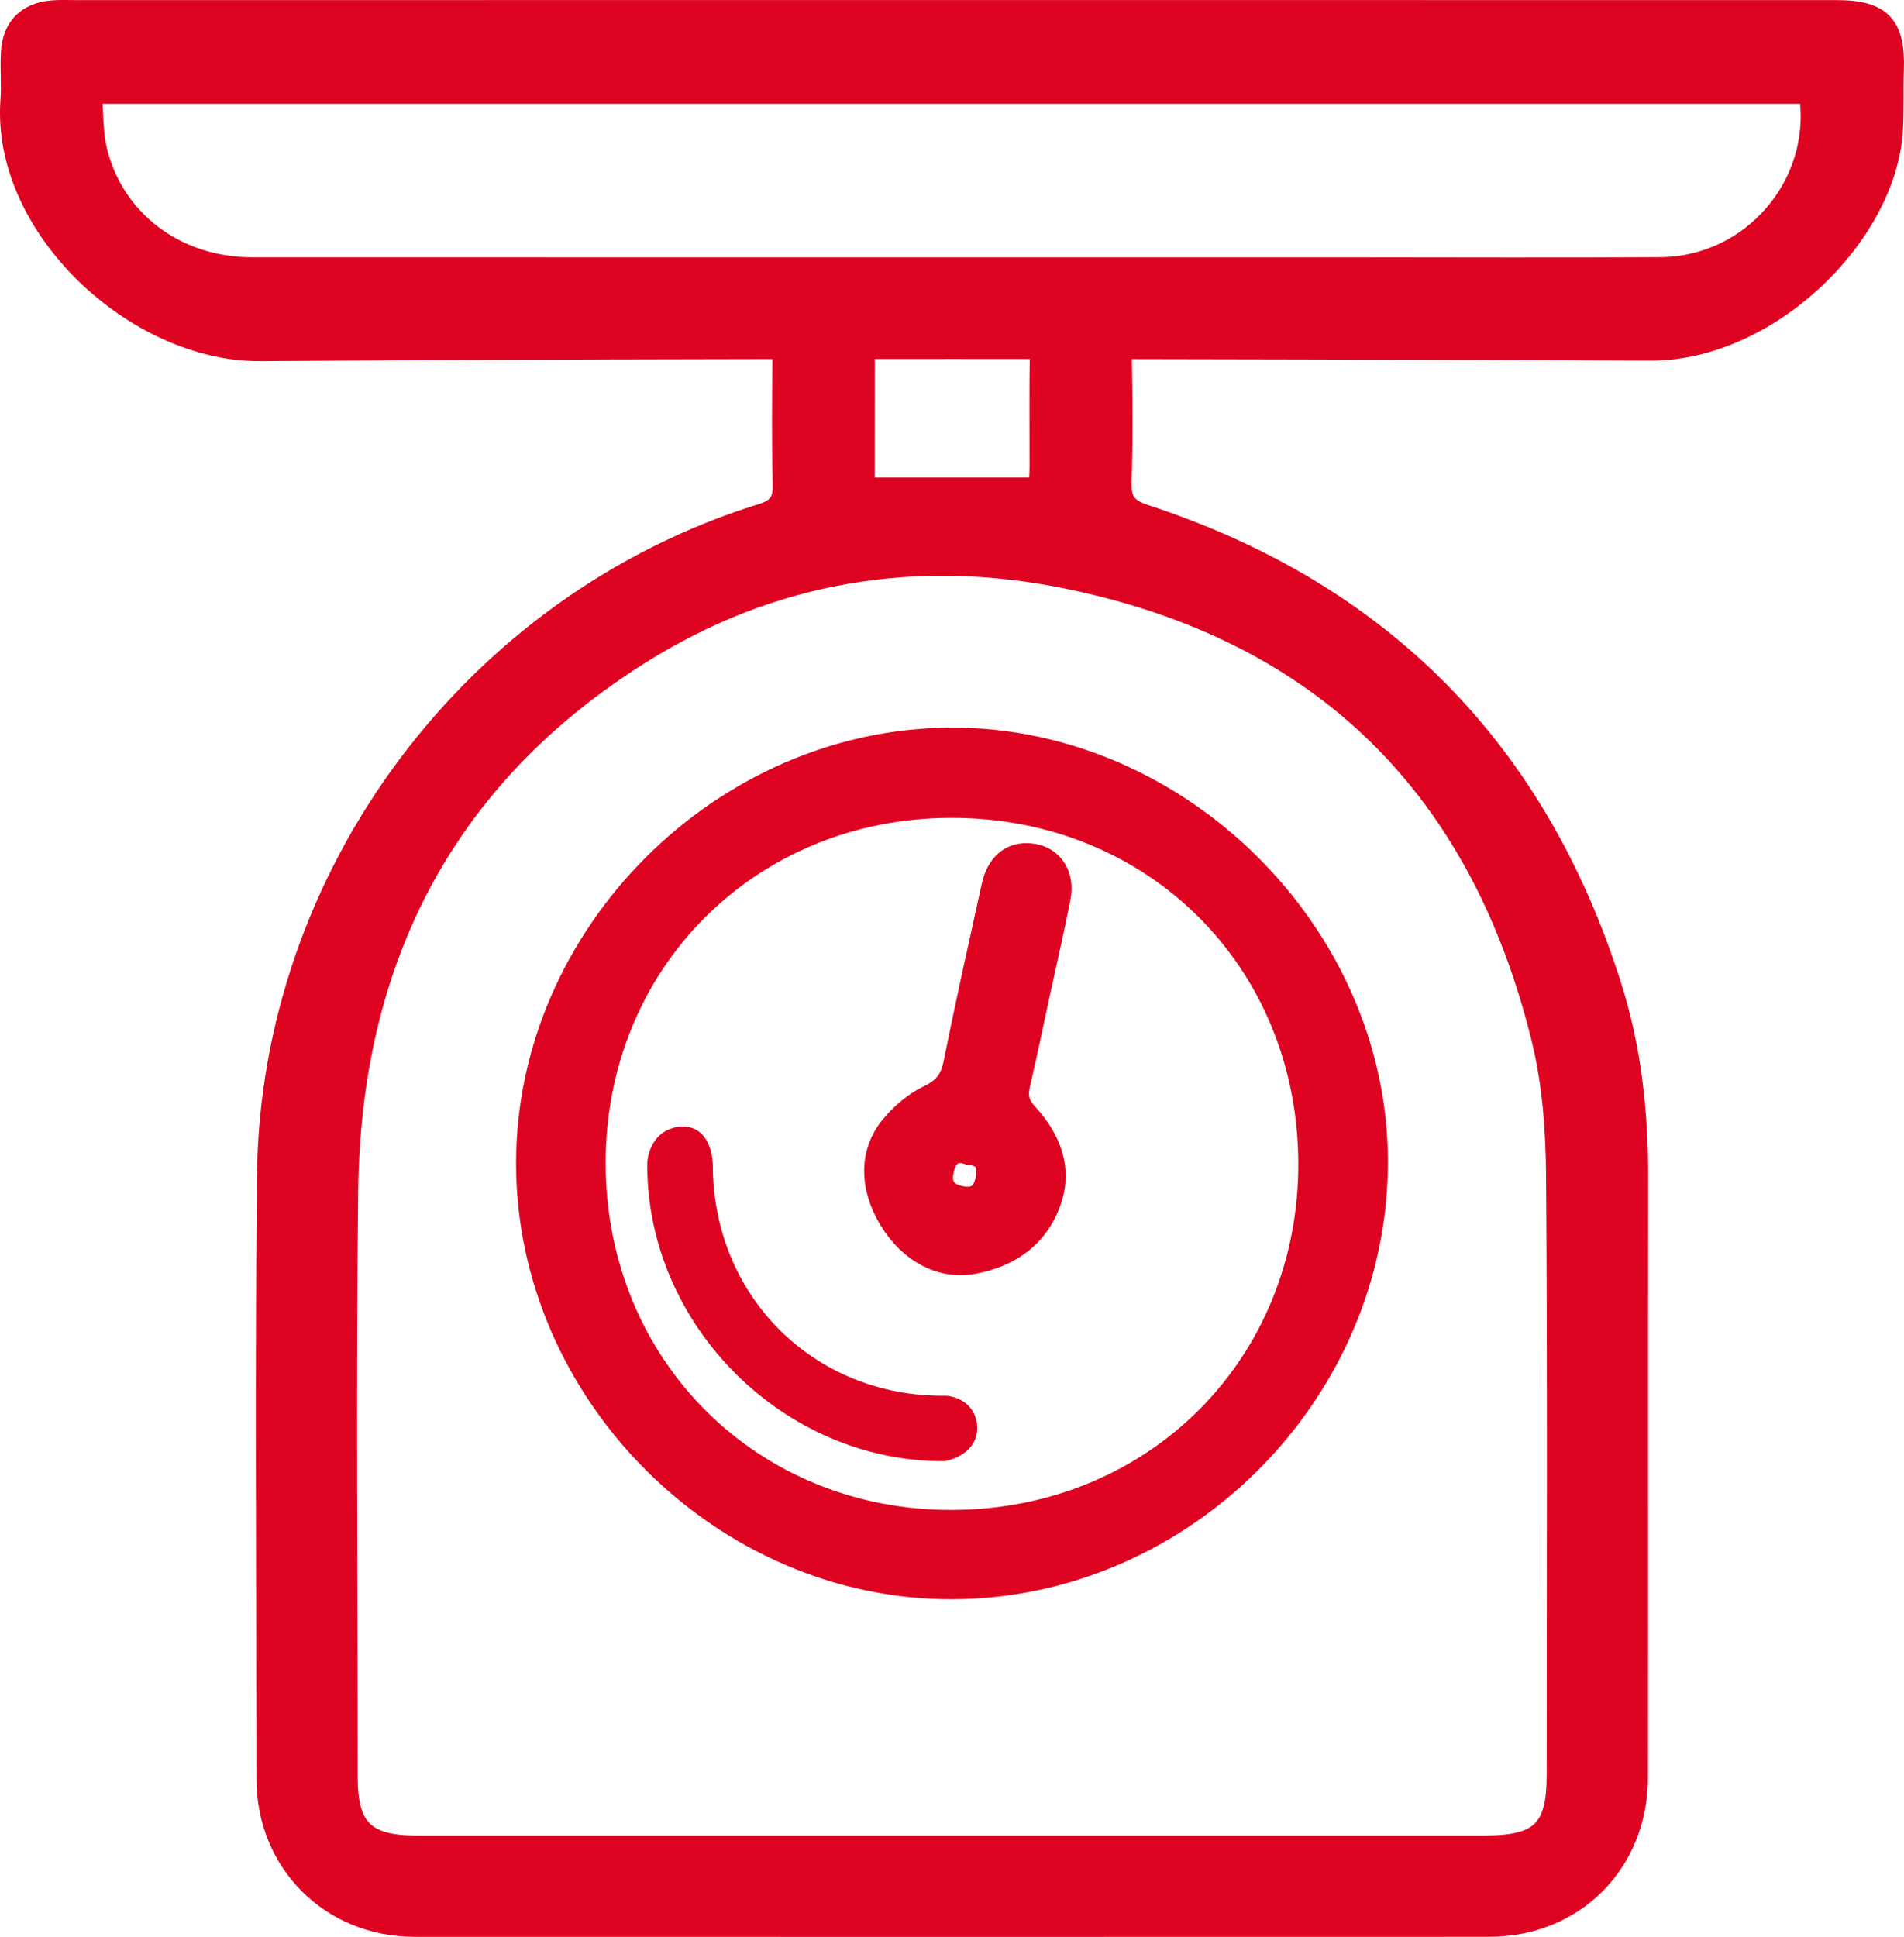
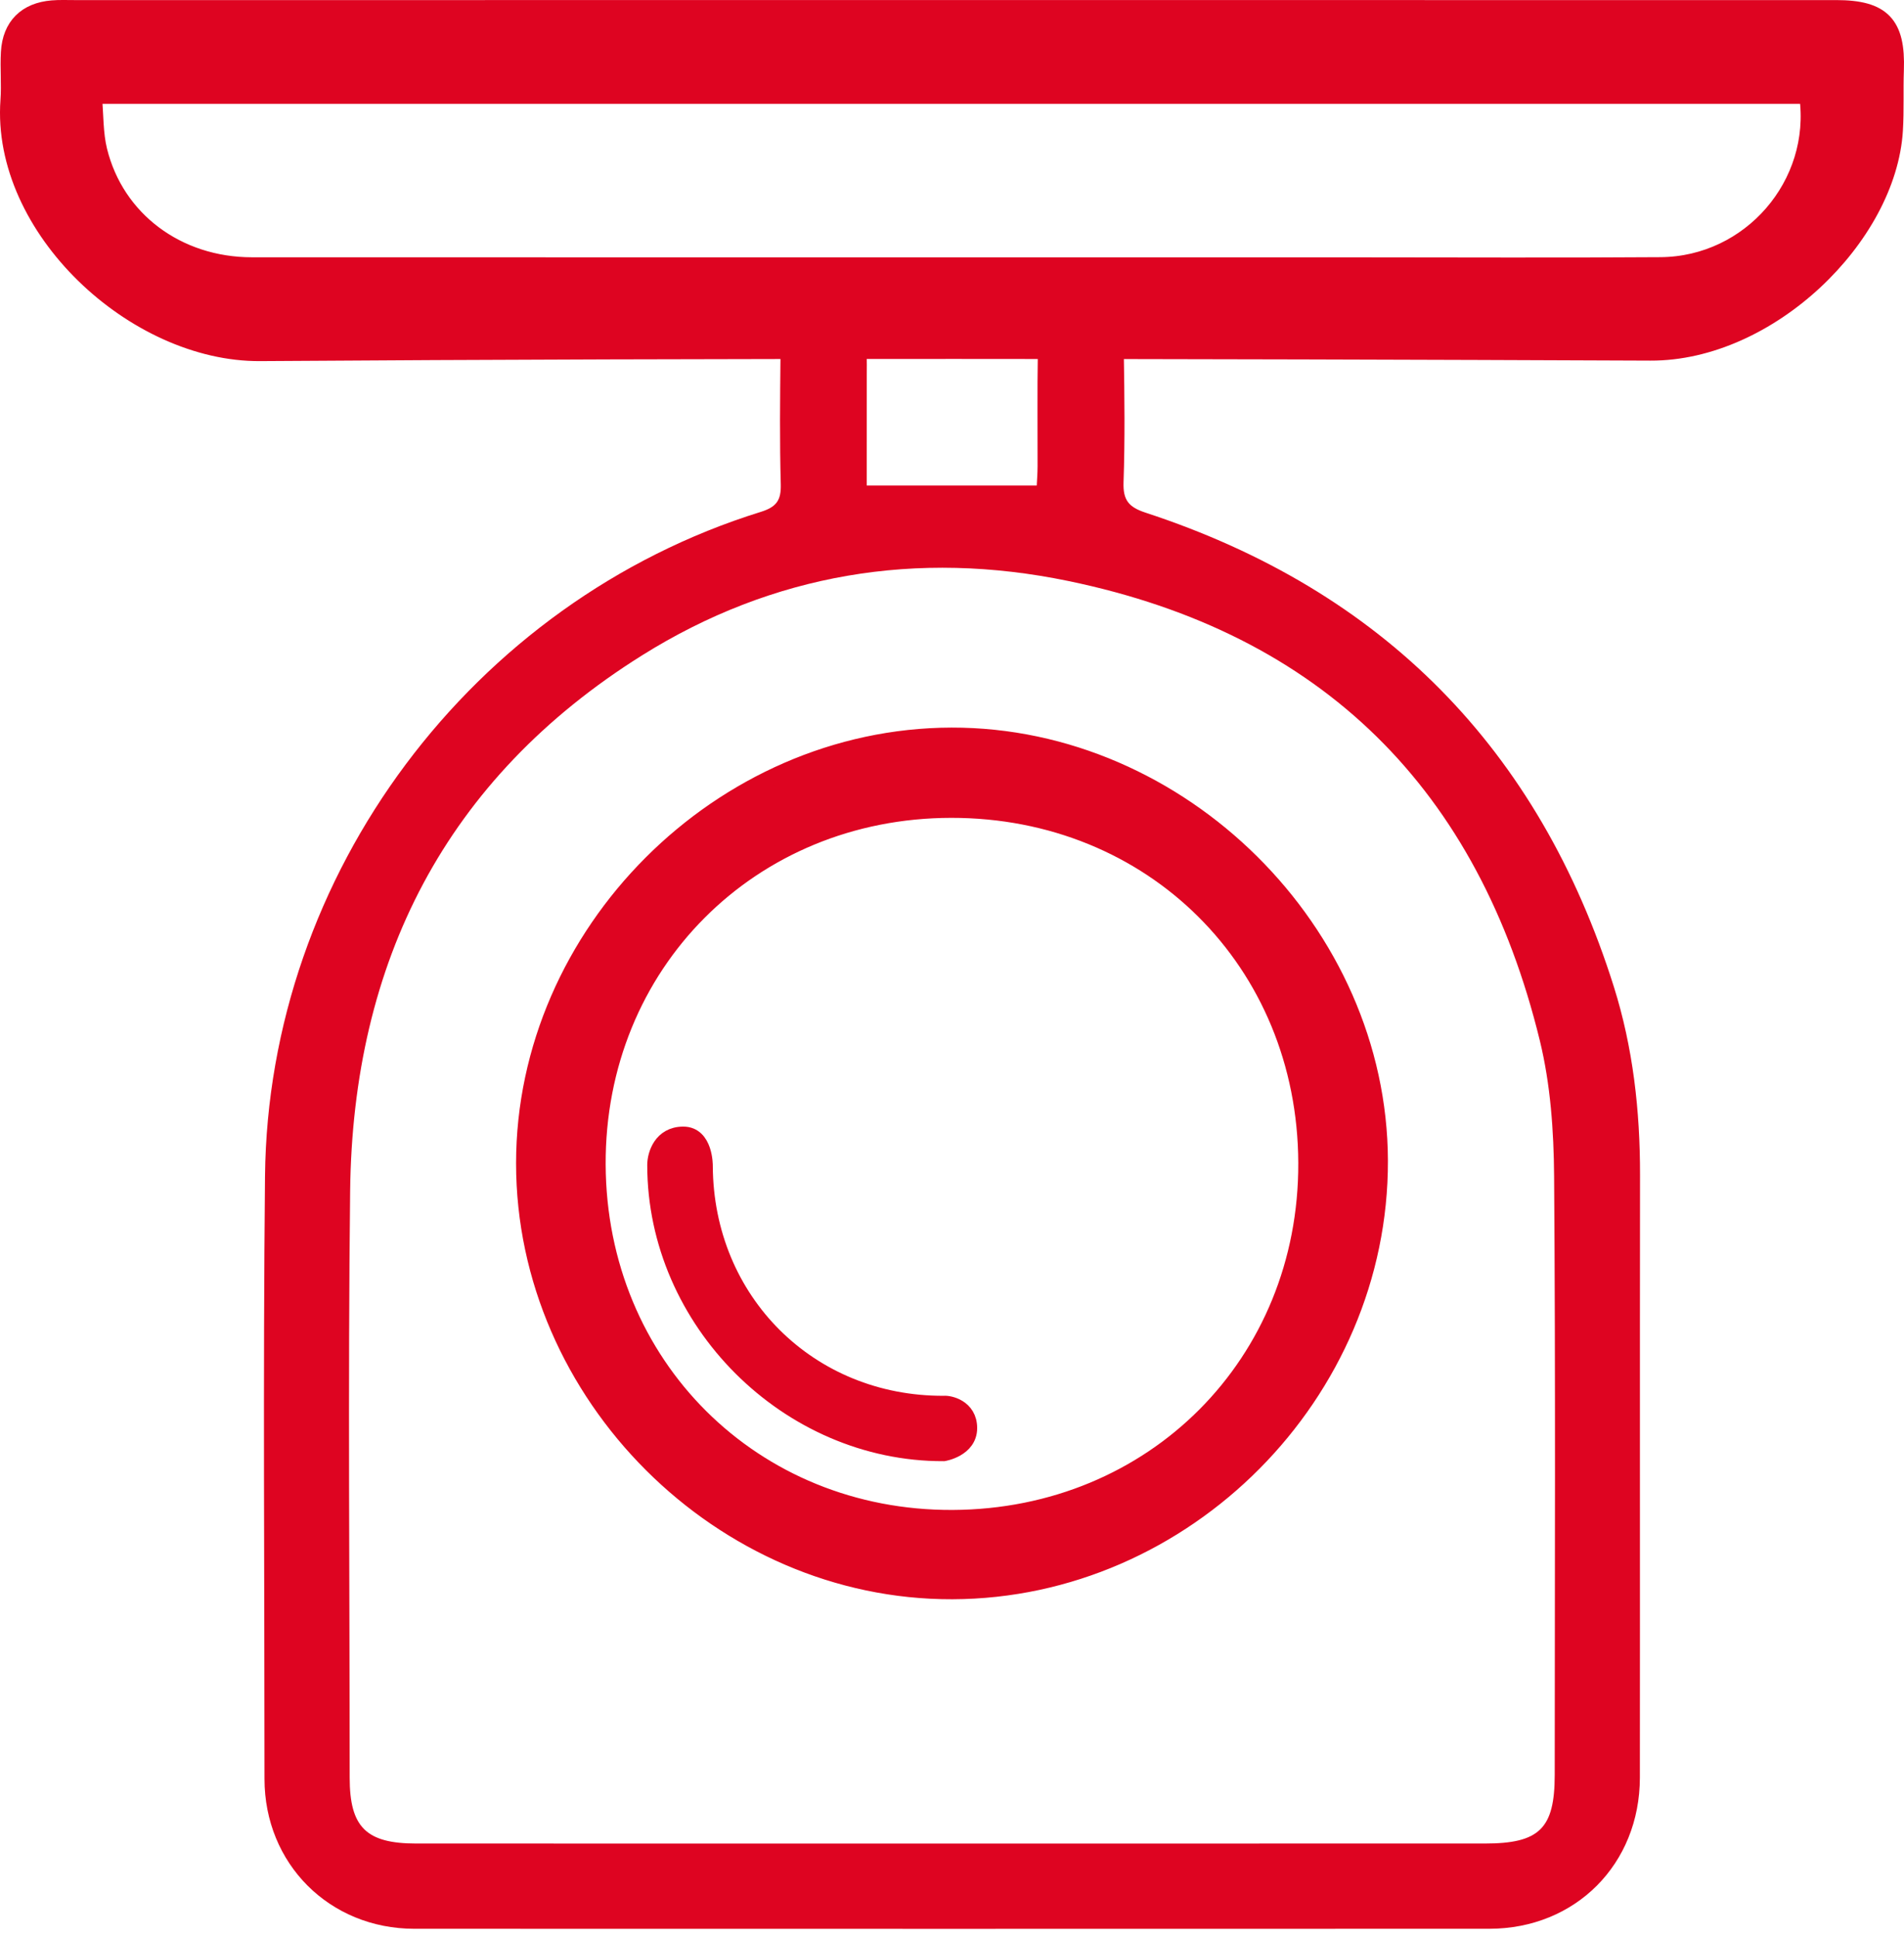
<svg xmlns="http://www.w3.org/2000/svg" xmlns:xlink="http://www.w3.org/1999/xlink" version="1.1" id="Layer_1" x="0px" y="0px" width="473.717px" height="481.841px" viewBox="0 0 473.717 481.841" enable-background="new 0 0 473.717 481.841" xml:space="preserve">
  <g>
    <defs>
      <rect id="SVGID_1_" width="473.717" height="481.841" />
    </defs>
    <clipPath id="SVGID_2_">
      <use xlink:href="#SVGID_1_" overflow="visible" />
    </clipPath>
    <path clip-path="url(#SVGID_2_)" fill="#DE0421" d="M215.651,120.777h42.294c0.055-1.221,0.197-2.986,0.202-4.75   c0.026-9.331-0.095-18.664,0.062-27.993c0.115-6.885,4.495-11.382,10.659-11.394c6.19-0.011,10.622,4.435,10.736,11.326   c0.175,10.661,0.3,21.336-0.065,31.987c-0.153,4.451,1.247,6.193,5.493,7.585c58.967,19.33,97.83,58.742,116.482,117.883   c4.783,15.167,6.548,30.893,6.527,46.825c-0.062,49.987,0.011,99.974-0.038,149.961c-0.021,21.551-16.03,37.605-37.473,37.612   c-89.146,0.027-178.289,0.028-267.434,0.002c-21.155-0.007-37.291-16.203-37.289-37.293c0.004-49.987-0.376-99.979,0.129-149.961   c0.76-75.171,51.531-142.9,123.319-165.217c3.945-1.227,5.112-2.89,5.002-6.893c-0.293-10.656-0.178-21.326-0.069-31.989   c0.074-7.228,4.396-11.845,10.744-11.831c6.345,0.014,10.49,4.604,10.713,11.892c0.046,1.498,0.014,2.999,0.014,4.498   c-0.002,7.665-0.006,15.33-0.009,22.994C215.651,117.657,215.651,119.292,215.651,120.777 M236.507,458.619   c44.316,0,88.633,0.012,132.949-0.007c13.576-0.006,17.355-3.724,17.36-17.091c0.018-49.647,0.215-99.297-0.153-148.941   c-0.084-11.249-0.893-22.793-3.543-33.671c-15.208-62.424-54.062-101.295-117.345-114.379   c-37.596-7.773-73.542-1.857-106.056,18.52c-48.854,30.617-71.955,76.208-72.604,133.236c-0.554,48.642-0.115,97.295-0.114,145.943   c0.001,12.312,4.089,16.38,16.557,16.384C147.875,458.625,192.191,458.617,236.507,458.619" />
-     <path clip-path="url(#SVGID_2_)" fill="none" stroke="#DE0421" stroke-width="4" stroke-miterlimit="10" d="M215.651,120.777   h42.294c0.055-1.221,0.197-2.986,0.202-4.75c0.026-9.331-0.095-18.664,0.062-27.993c0.115-6.885,4.495-11.382,10.659-11.394   c6.19-0.011,10.622,4.435,10.736,11.326c0.175,10.661,0.3,21.336-0.065,31.987c-0.153,4.451,1.247,6.193,5.493,7.585   c58.967,19.33,97.83,58.742,116.482,117.883c4.783,15.167,6.548,30.893,6.527,46.825c-0.062,49.987,0.011,99.974-0.038,149.961   c-0.021,21.551-16.03,37.605-37.473,37.612c-89.146,0.027-178.289,0.028-267.434,0.002c-21.155-0.007-37.291-16.203-37.289-37.293   c0.004-49.987-0.376-99.979,0.129-149.961c0.76-75.171,51.531-142.9,123.319-165.217c3.945-1.227,5.112-2.89,5.002-6.893   c-0.293-10.656-0.178-21.326-0.069-31.989c0.074-7.228,4.396-11.845,10.744-11.831c6.345,0.014,10.49,4.604,10.713,11.892   c0.046,1.498,0.014,2.999,0.014,4.498c-0.002,7.665-0.006,15.33-0.009,22.994C215.651,117.657,215.651,119.292,215.651,120.777z    M236.507,458.619c44.316,0,88.633,0.012,132.949-0.007c13.576-0.006,17.355-3.724,17.36-17.091   c0.018-49.647,0.215-99.297-0.153-148.941c-0.084-11.249-0.893-22.793-3.543-33.671c-15.208-62.424-54.062-101.295-117.345-114.379   c-37.596-7.773-73.542-1.857-106.056,18.52c-48.854,30.617-71.955,76.208-72.604,133.236c-0.554,48.642-0.115,97.295-0.114,145.943   c0.001,12.312,4.089,16.38,16.557,16.384C147.875,458.625,192.191,458.617,236.507,458.619z" />
    <path clip-path="url(#SVGID_2_)" fill="#DE0421" d="M237.43,2.018c73.142,0,146.284-0.002,219.426,0.002   c11.521,0.001,15.243,3.93,14.831,15.419c-0.179,4.992,0.065,10.005-0.242,14.986c-1.636,26.553-31.261,55.409-60.817,55.286   c-115.292-0.478-230.591-0.679-345.88,0.123C33.473,88.052-0.184,56.805,2.111,24.962c0.287-3.979-0.119-8.005,0.116-11.991   C2.614,6.427,6.466,2.632,13.007,2.092c1.821-0.15,3.663-0.072,5.495-0.072C91.478,2.018,164.454,2.018,237.43,2.018    M449.646,23.829H23.35c0.432,4.793,0.28,9.345,1.325,13.602c4.219,17.174,19.504,28.568,38.006,28.574   c91.325,0.028,182.651,0.016,273.976,0.017c25.498,0,50.996,0.138,76.493-0.047C435.454,65.813,452.752,45.828,449.646,23.829" />
    <path clip-path="url(#SVGID_2_)" fill="none" stroke="#DE0421" stroke-width="4" stroke-miterlimit="10" d="M237.43,2.018   c73.142,0,146.284-0.002,219.426,0.002c11.521,0.001,15.243,3.93,14.831,15.419c-0.179,4.992,0.065,10.005-0.242,14.986   c-1.636,26.553-31.261,55.409-60.817,55.286c-115.292-0.478-230.591-0.679-345.88,0.123C33.473,88.052-0.184,56.805,2.111,24.962   c0.287-3.979-0.119-8.005,0.116-11.991C2.614,6.427,6.466,2.632,13.007,2.092c1.821-0.15,3.663-0.072,5.495-0.072   C91.478,2.018,164.454,2.018,237.43,2.018z M449.646,23.829H23.35c0.432,4.793,0.28,9.345,1.325,13.602   c4.219,17.174,19.504,28.568,38.006,28.574c91.325,0.028,182.651,0.016,273.976,0.017c25.498,0,50.996,0.138,76.493-0.047   C435.454,65.813,452.752,45.828,449.646,23.829z" />
    <path clip-path="url(#SVGID_2_)" d="M236.734,183.002c57.074-0.125,106.406,48.81,106.581,105.723   c0.177,58.01-48.39,106.93-106.348,107.12c-57.52,0.189-106.574-48.814-106.567-106.458   C130.408,232.078,179.334,183.127,236.734,183.002 M325.012,289.289c-0.183-49.97-38.325-87.885-88.361-87.833   c-49.89,0.052-88.167,38.447-87.961,88.236c0.206,49.914,38.648,88.172,88.362,87.936   C287.027,377.391,325.194,339.06,325.012,289.289" />
    <path clip-path="url(#SVGID_2_)" fill="#DE0421" stroke="#DE0421" stroke-width="4" stroke-miterlimit="10" d="M236.734,183.002   c57.074-0.125,106.406,48.81,106.581,105.723c0.177,58.01-48.39,106.93-106.348,107.12   c-57.52,0.189-106.574-48.814-106.567-106.458C130.408,232.078,179.334,183.127,236.734,183.002z M325.012,289.289   c-0.183-49.97-38.325-87.885-88.361-87.833c-49.89,0.052-88.167,38.447-87.961,88.236c0.206,49.914,38.648,88.172,88.362,87.936   C287.027,377.391,325.194,339.06,325.012,289.289z" />
    <path clip-path="url(#SVGID_2_)" fill="#DE0421" d="M241.119,355.272c0,5.197-6.333,6.223-6.333,6.223   c-38.728,0.127-71.757-32.867-71.752-71.679c0-2.604,1.529-7.556,6.964-7.556c5.434,0,5.349,7.762,5.349,7.762   c0.139,33.607,26.022,59.366,59.495,59.208C236.125,349.094,241.119,350.074,241.119,355.272" />
    <path clip-path="url(#SVGID_2_)" fill="none" stroke="#DE0421" stroke-width="4" stroke-miterlimit="10" d="M241.119,355.272   c0,5.197-6.333,6.223-6.333,6.223c-38.728,0.127-71.757-32.867-71.752-71.679c0-2.604,1.529-7.556,6.964-7.556   c5.434,0,5.349,7.762,5.349,7.762c0.139,33.607,26.022,59.366,59.495,59.208C236.125,349.094,241.119,350.074,241.119,355.272z" />
-     <path clip-path="url(#SVGID_2_)" fill="#DE0421" d="M259.19,247.502c-1.603,7.412-3.123,14.845-4.863,22.225   c-0.638,2.702-0.399,4.6,1.679,6.855c5.839,6.334,8.968,13.949,5.988,22.462c-3.188,9.112-10.385,14.181-19.751,15.888   c-8.311,1.514-16.468-2.903-21.456-11.148c-5.045-8.339-5.171-17.31,0.398-24.038c2.574-3.11,5.928-5.995,9.534-7.71   c3.663-1.742,5.258-3.848,6.035-7.725c2.95-14.73,6.242-29.392,9.473-44.065c1.213-5.51,4.638-8.558,9.24-8.496   c6.288,0.084,10.193,5.118,8.87,11.832C262.761,231.582,260.914,239.53,259.19,247.502 M241.056,287.837   c-3.393-1.376-5.013,0.186-5.733,3.434c-0.732,3.303,0.442,5.066,3.805,5.76c3.194,0.659,4.865-0.49,5.545-3.558   C245.365,290.35,244.892,288.038,241.056,287.837" />
-     <path clip-path="url(#SVGID_2_)" fill="none" stroke="#DE0421" stroke-width="4" stroke-miterlimit="10" d="M259.19,247.502   c-1.603,7.412-3.123,14.845-4.863,22.225c-0.638,2.702-0.399,4.6,1.679,6.855c5.839,6.334,8.968,13.949,5.988,22.462   c-3.188,9.112-10.385,14.181-19.751,15.888c-8.311,1.514-16.468-2.903-21.456-11.148c-5.045-8.339-5.171-17.31,0.398-24.038   c2.574-3.11,5.928-5.995,9.534-7.71c3.663-1.742,5.258-3.848,6.035-7.725c2.95-14.73,6.242-29.392,9.473-44.065   c1.213-5.51,4.638-8.558,9.24-8.496c6.288,0.084,10.193,5.118,8.87,11.832C262.761,231.582,260.914,239.53,259.19,247.502z    M241.056,287.837c-3.393-1.376-5.013,0.186-5.733,3.434c-0.732,3.303,0.442,5.066,3.805,5.76c3.194,0.659,4.865-0.49,5.545-3.558   C245.365,290.35,244.892,288.038,241.056,287.837z" />
  </g>
</svg>